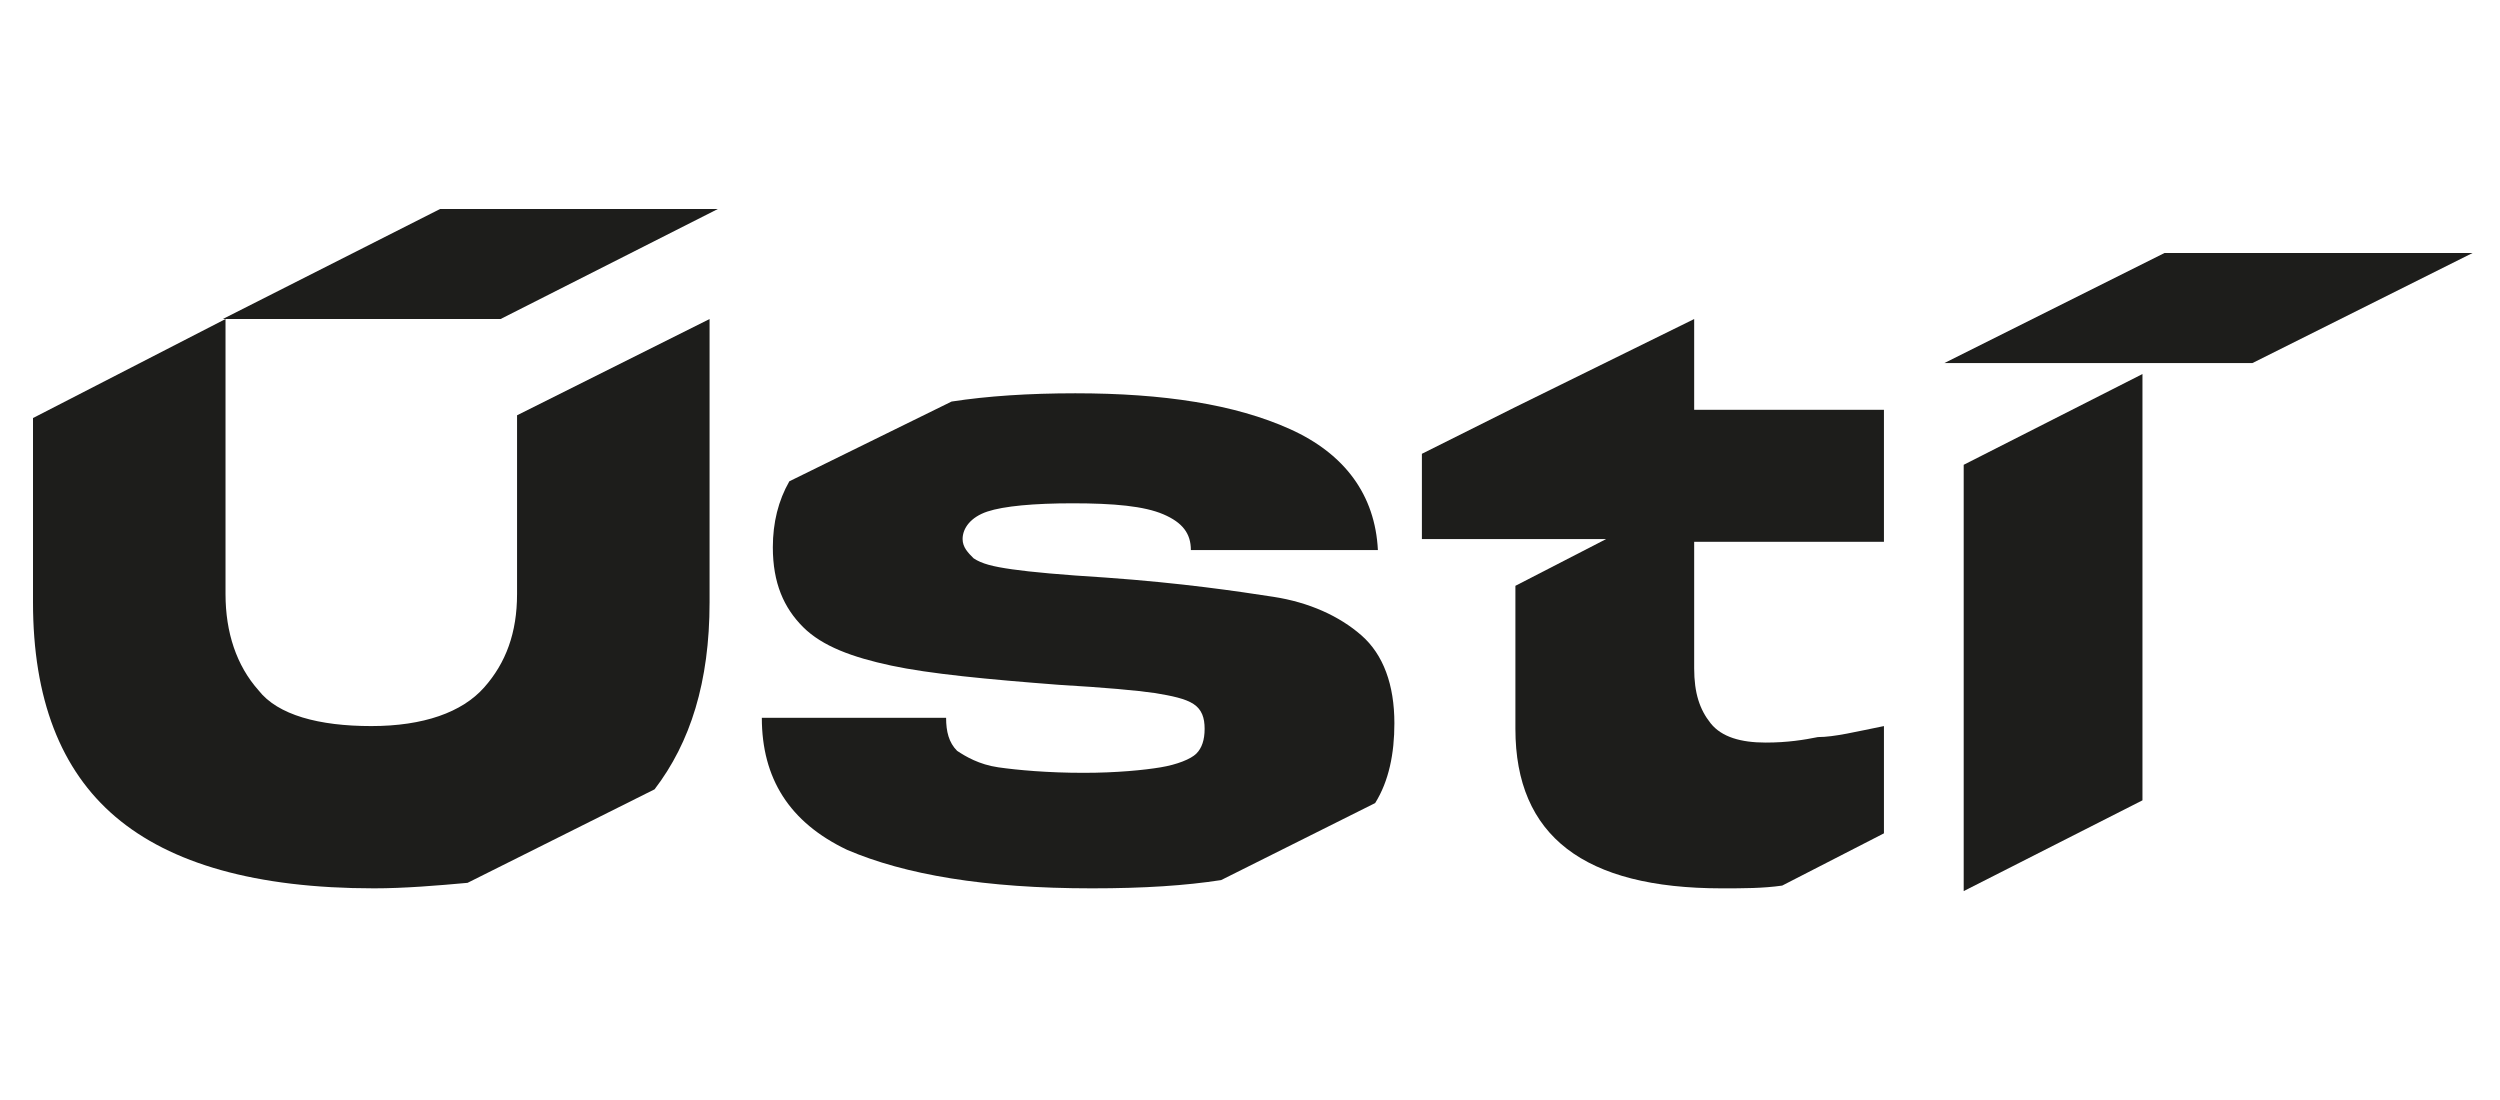
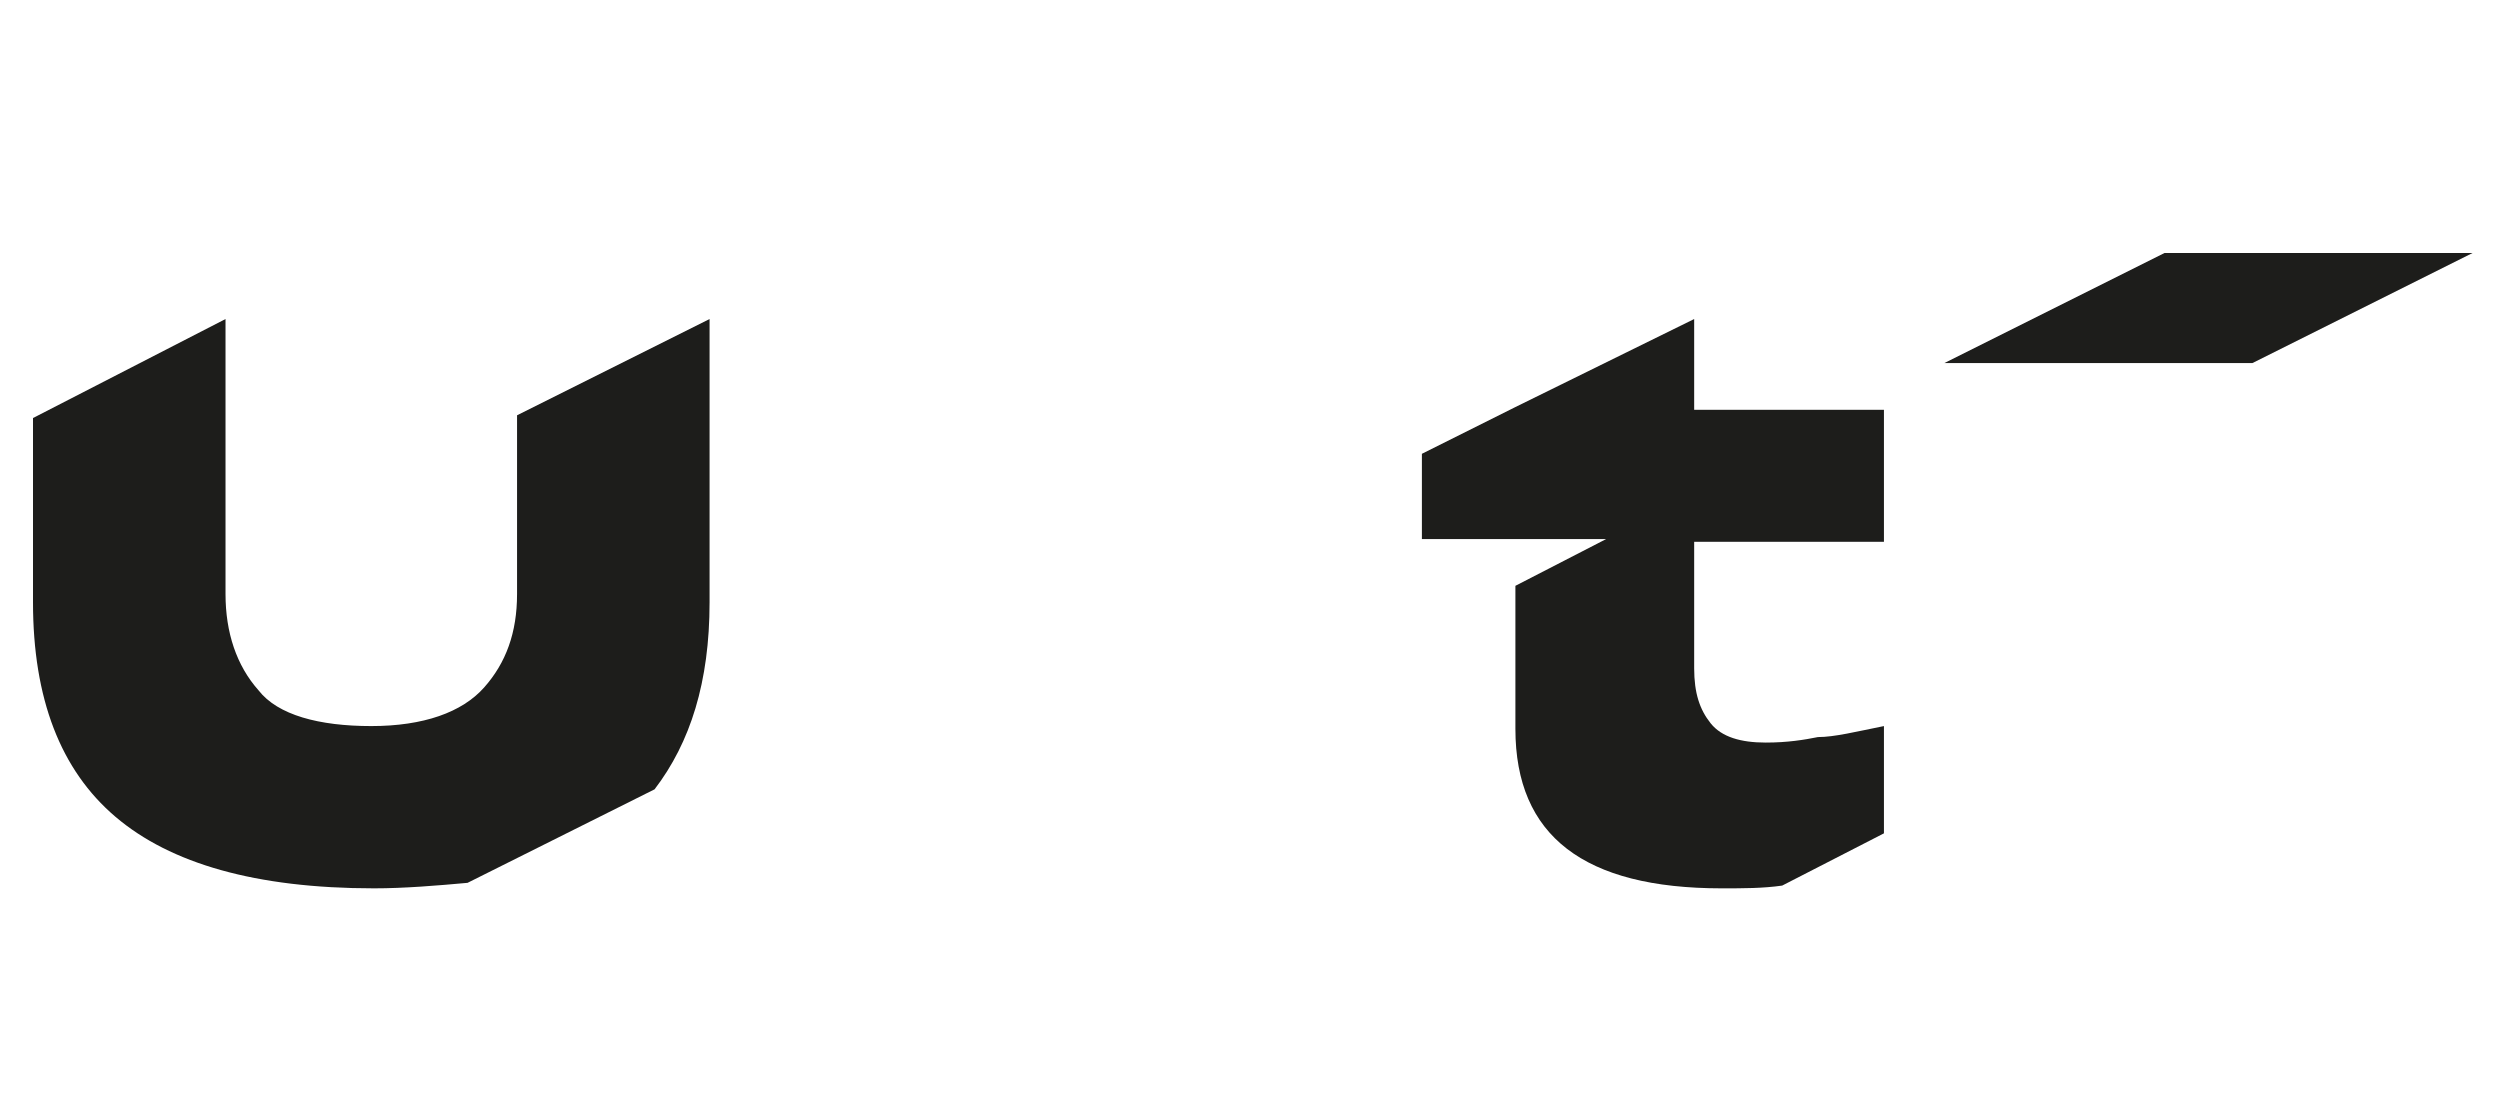
<svg xmlns="http://www.w3.org/2000/svg" version="1.1" id="Layer_1" x="0px" y="0px" viewBox="0 0 90.9 40" style="enable-background:new 0 0 90.9 40;" xml:space="preserve">
  <style type="text/css">
	.st0{fill:#1D1D1B;}
</style>
  <g>
    <path class="st0" d="M64.8,32.2l3.7-1.9v-3.9c-1,0.2-1.8,0.4-2.4,0.4C65.6,26.9,65,27,64.2,27c-0.9,0-1.6-0.2-2-0.7   c-0.4-0.5-0.6-1.1-0.6-2v-4.6h6.9v-4.8h-6.9v-3.3l-6.5,3.2v0h0l-3.4,1.7v3.1h3.4v0h3.3l-3.3,1.7v5.2c0,3.9,2.5,5.8,7.5,5.8   C63.4,32.3,64.1,32.3,64.8,32.2" />
-     <path class="st0" d="M44.4,32l5.6-2.8c0.5-0.8,0.7-1.8,0.7-2.9c0-1.4-0.4-2.5-1.2-3.2c-0.8-0.7-1.9-1.2-3.2-1.4   C45,21.5,43,21.2,40.2,21c-1.6-0.1-2.7-0.2-3.4-0.3c-0.7-0.1-1.1-0.2-1.4-0.4c-0.2-0.2-0.4-0.4-0.4-0.7c0-0.4,0.3-0.8,0.9-1   c0.6-0.2,1.7-0.3,3.1-0.3c1.5,0,2.6,0.1,3.3,0.4c0.7,0.3,1,0.7,1,1.3h6.8c-0.1-2-1.2-3.5-3.2-4.4c-2-0.9-4.6-1.3-7.8-1.3   c-1.7,0-3.2,0.1-4.5,0.3l-5.9,2.9c-0.4,0.7-0.6,1.5-0.6,2.4c0,1.3,0.4,2.2,1.1,2.9c0.7,0.7,1.8,1.1,3.2,1.4   c1.4,0.3,3.5,0.5,6.1,0.7c1.7,0.1,2.8,0.2,3.5,0.3c0.6,0.1,1.1,0.2,1.4,0.4c0.3,0.2,0.4,0.5,0.4,0.9c0,0.4-0.1,0.7-0.3,0.9   c-0.2,0.2-0.7,0.4-1.3,0.5c-0.6,0.1-1.6,0.2-2.8,0.2c-1.3,0-2.4-0.1-3.1-0.2c-0.7-0.1-1.2-0.4-1.5-0.6c-0.3-0.3-0.4-0.7-0.4-1.2   h-6.7c0,2.2,1,3.8,3.1,4.8c2.1,0.9,5,1.4,8.9,1.4C41.6,32.3,43.1,32.2,44.4,32" />
-     <polygon class="st0" points="26.1,7.6 16,7.6 8.1,11.6 18.2,11.6  " />
    <path class="st0" d="M17,32.1l6.8-3.4c1.3-1.7,2-3.9,2-6.8V11.6l-7,3.5v6.5c0,1.4-0.4,2.5-1.2,3.4c-0.8,0.9-2.2,1.4-4.1,1.4   s-3.4-0.4-4.1-1.3c-0.8-0.9-1.2-2.1-1.2-3.5v-10l-7,3.6v6.7c0,3.5,1,6.1,3,7.8c2,1.7,5.1,2.6,9.4,2.6C14.7,32.3,15.9,32.2,17,32.1" />
-     <polygon class="st0" points="71.4,32.4 77.9,29.1 77.9,14.9 77.9,13.6 71.4,16.9  " />
    <polygon class="st0" points="89.9,9.2 78.7,9.2 70.7,13.2 81.9,13.2  " />
  </g>
</svg>